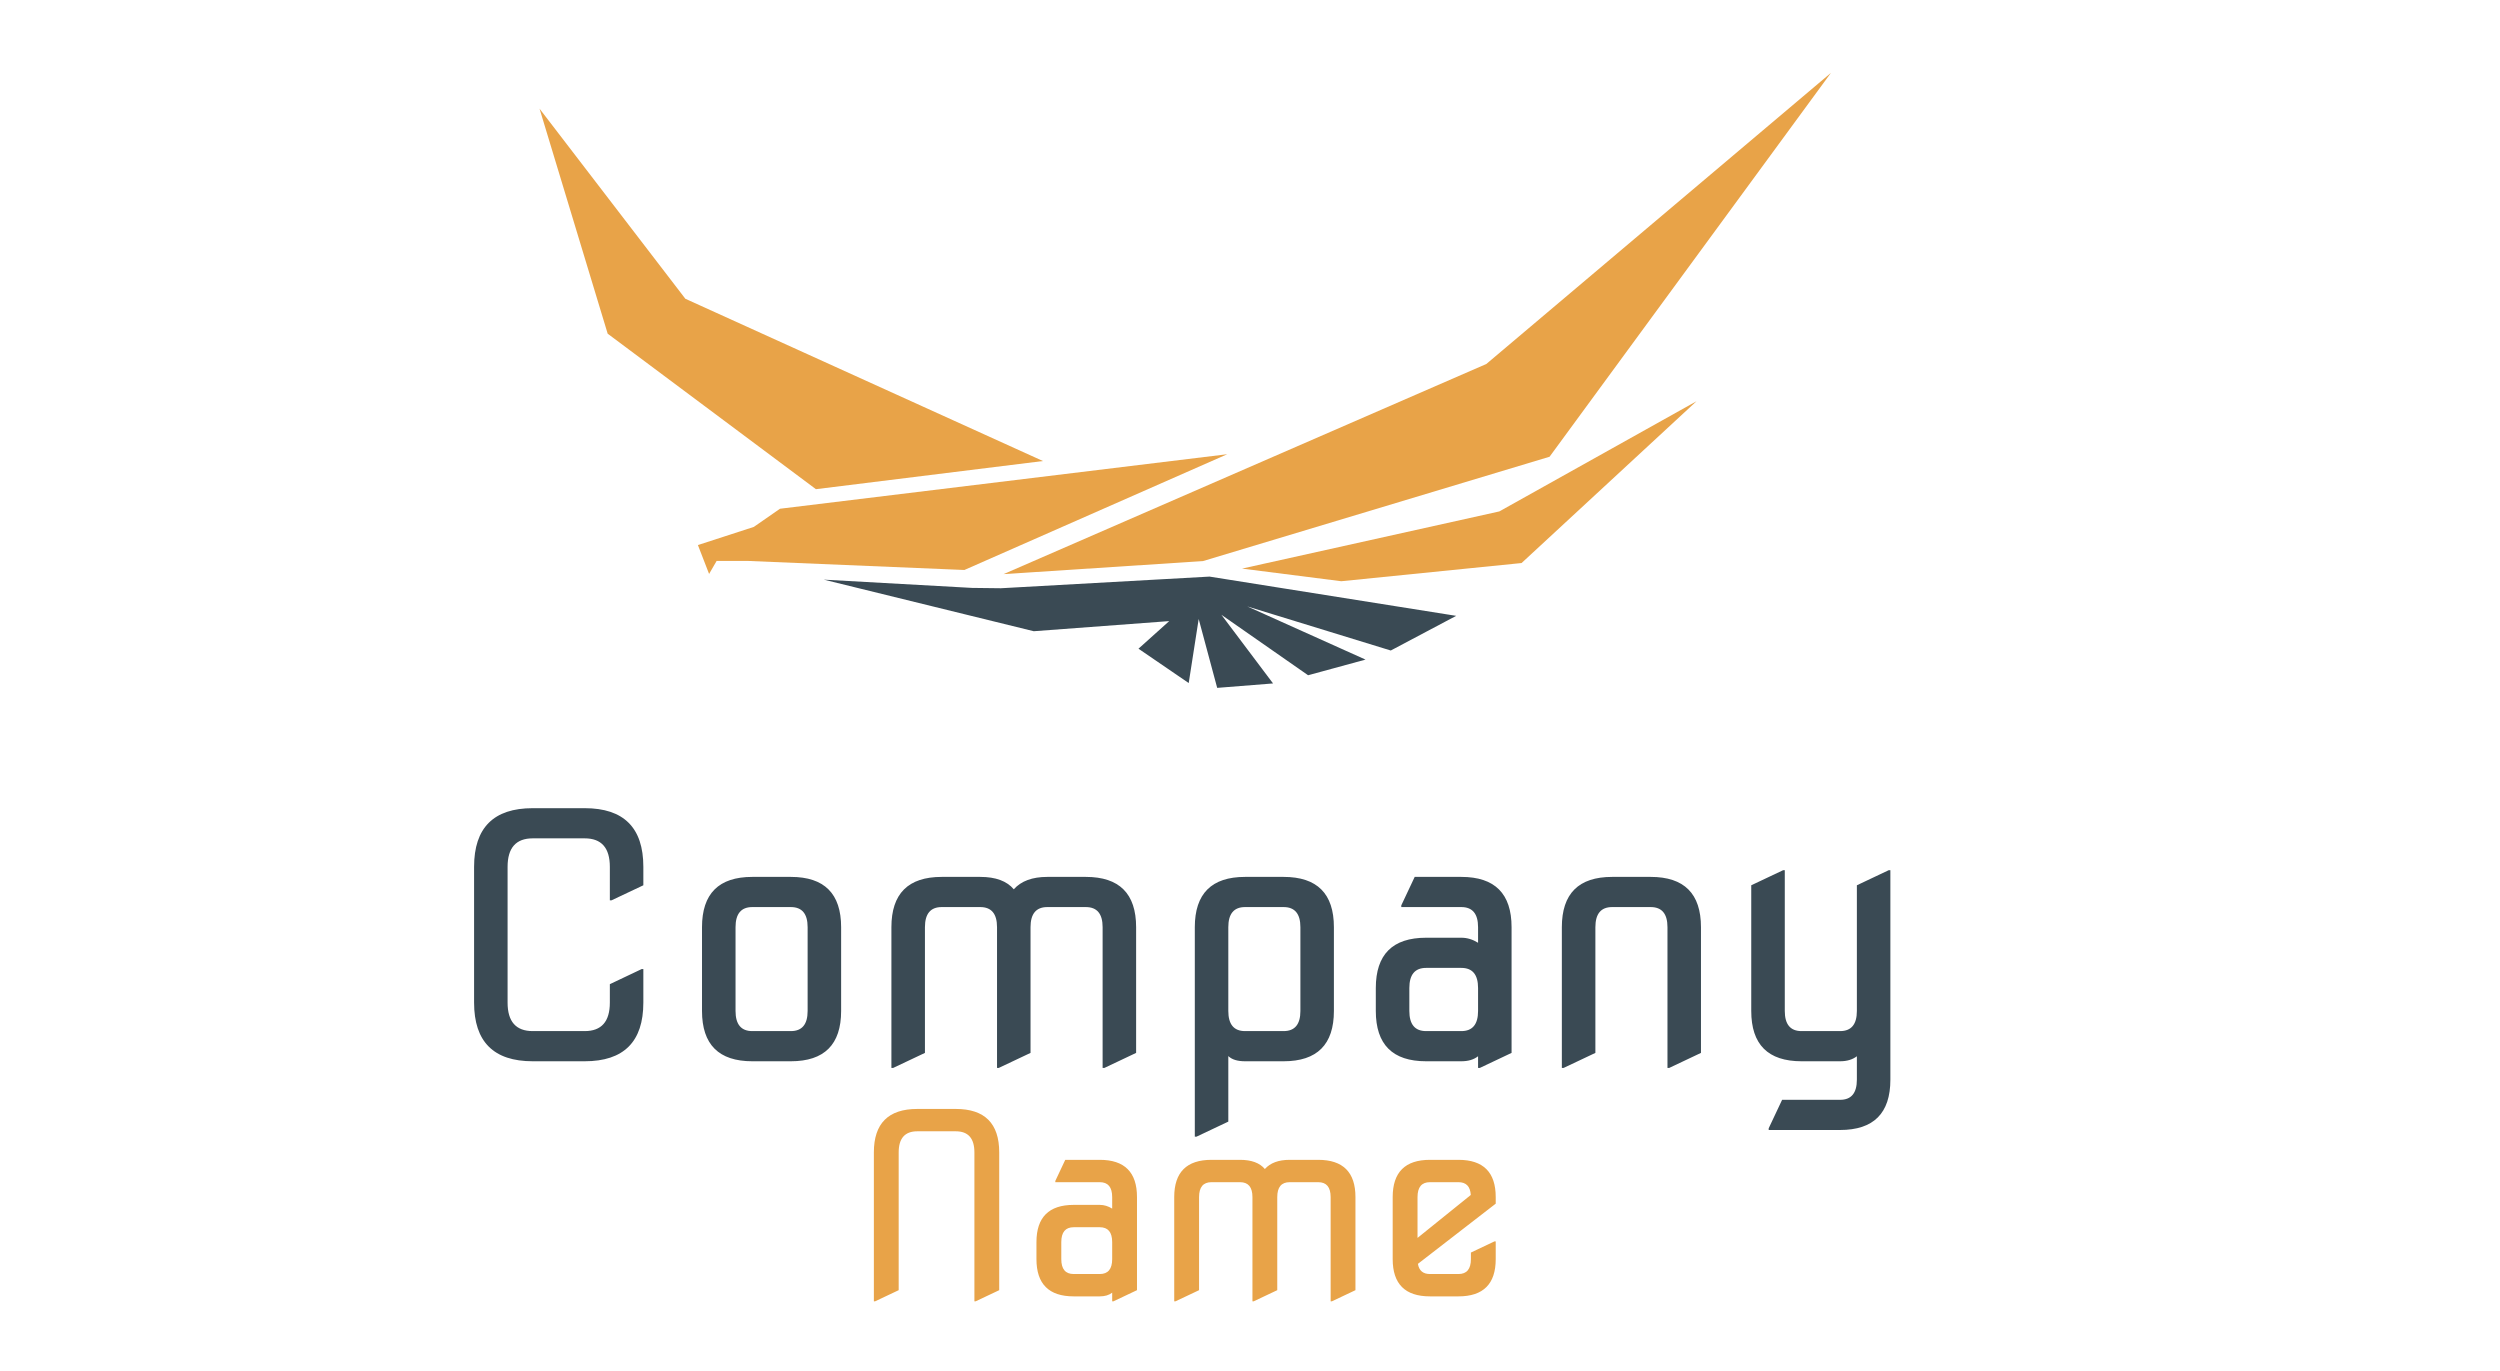
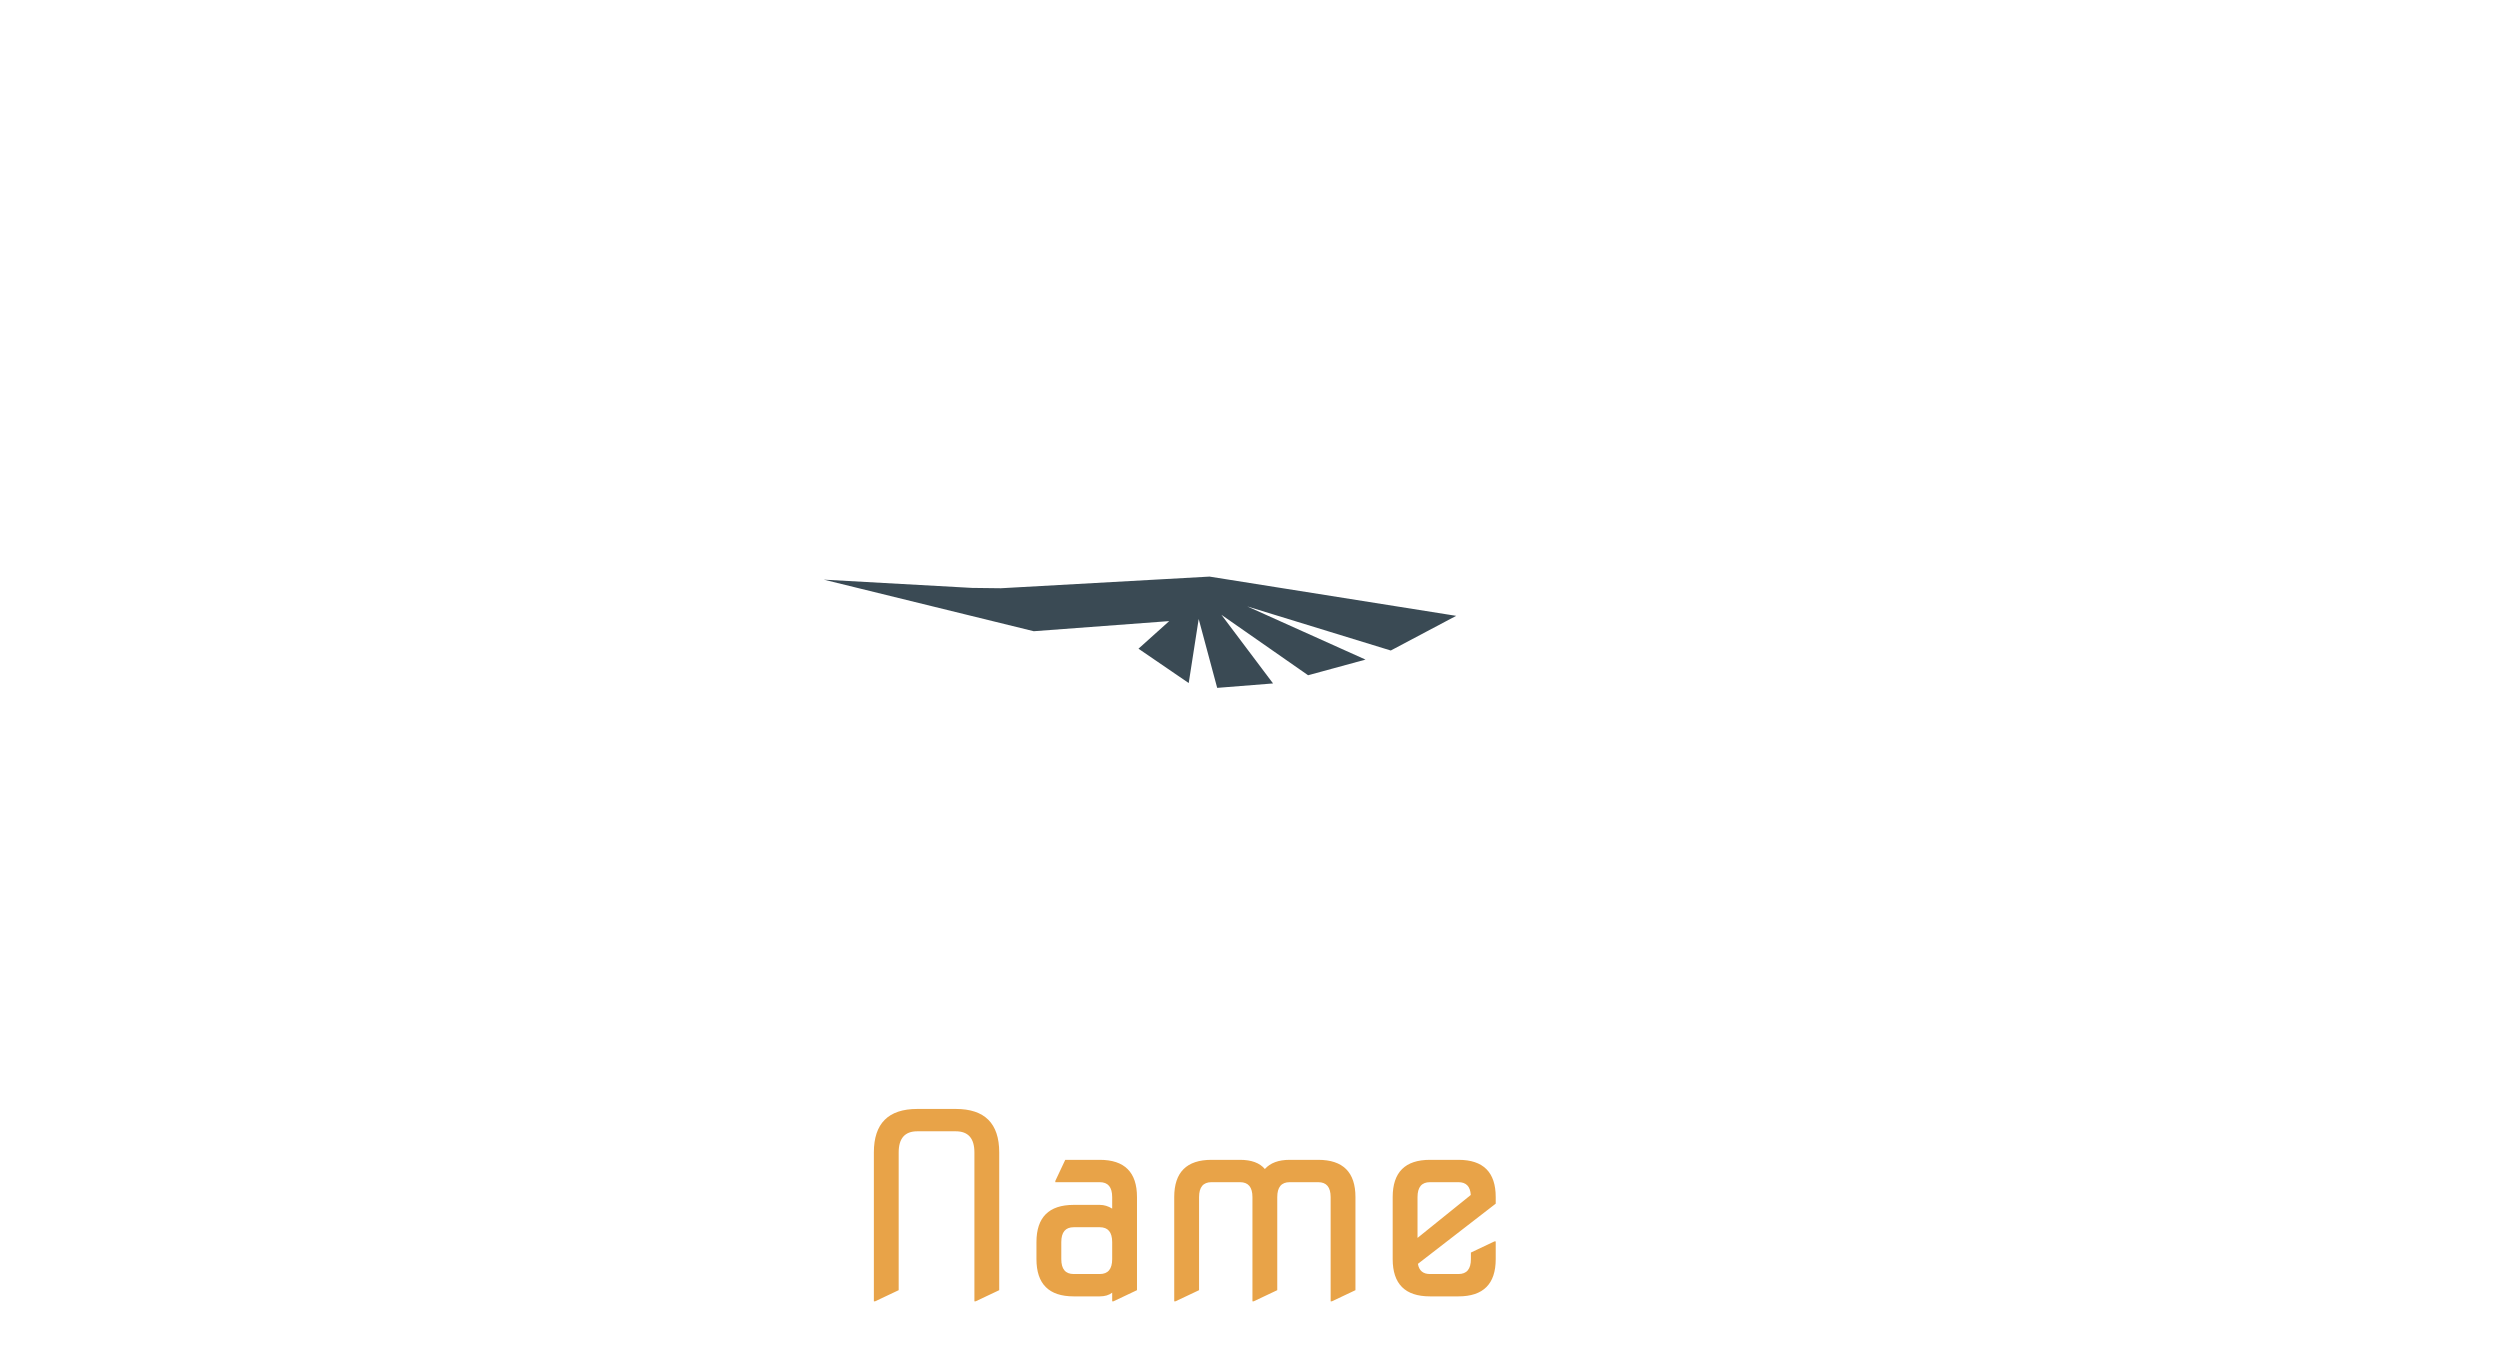
<svg xmlns="http://www.w3.org/2000/svg" class="thumb" width="713" height="391" viewBox="0,0,713,391">
  <defs />
  <g>
    <g transform="matrix(4.106,0,0,4.106,355.082,113.119)">
      <svg width="10" height="10" viewBox="54.446,51.853,10,10">
        <defs>
          <linearGradient x1="0" y1="0.5" x2="1" y2="0.5">
            <stop offset="0%" stop-color="#000000" />
            <stop offset="100%" stop-color="#000000" />
          </linearGradient>
        </defs>
        <g />
      </svg>
    </g>
    <g transform="matrix(4.106,0,0,4.106,244.213,14.569)">
      <svg width="10" height="10" viewBox="27.321,27.463,10,10">
        <defs>
          <linearGradient x1="0" y1="0.5" x2="1" y2="0.5">
            <stop offset="0%" stop-color="#000000" />
            <stop offset="100%" stop-color="#000000" />
          </linearGradient>
        </defs>
        <g />
      </svg>
    </g>
    <g transform="matrix(4.106,0,0,4.106,342.763,129.544)">
      <svg width="10" height="10" viewBox="51.341,55.469,10,10">
        <defs>
          <linearGradient x1="0" y1="0.5" x2="1" y2="0.5">
            <stop offset="0%" stop-color="#000000" />
            <stop offset="100%" stop-color="#000000" />
          </linearGradient>
        </defs>
        <g />
      </svg>
    </g>
    <g transform="matrix(4.106,0,0,4.106,265.691,0.25)">
      <svg width="67.468" height="44.817" viewBox="32.186,23.642,67.468,44.817">
        <defs>
          <linearGradient x1="0" y1="0.5" x2="1" y2="0.5" id="linearGradientSk1mi9pyab0">
            <stop offset="0%" stop-color="#e8a348" />
            <stop offset="100%" stop-color="#e8a348" />
          </linearGradient>
        </defs>
        <g>
-           <polygon points="70.717,48.864 37.186,63.459 51.035,62.554 75.11,55.306 94.654,28.642 " stroke="none" fill="url('#linearGradientSk1mi9pyab0')" style="" />
-         </g>
+           </g>
      </svg>
    </g>
    <g transform="matrix(4.106,0,0,4.106,178.513,109.013)">
      <svg width="46.769" height="18.316" viewBox="11.535,50.337,46.769,18.316">
        <defs>
          <linearGradient x1="0" y1="0.5" x2="1" y2="0.5" id="linearGradientSk1mi9pyab6">
            <stop offset="0%" stop-color="#e8a348" />
            <stop offset="100%" stop-color="#e8a348" />
          </linearGradient>
        </defs>
        <g>
-           <polygon points="53.304,55.337 22.236,59.124 20.418,60.386 16.535,61.647 17.312,63.653 17.836,62.748 19.972,62.748   35.044,63.378 " stroke="none" fill="url('#linearGradientSk1mi9pyab6')" style="" />
-         </g>
+           </g>
      </svg>
    </g>
    <g transform="matrix(4.106,0,0,4.106,133.345,10.462)">
      <svg width="44.967" height="36.43" viewBox="0.346,26.359,44.967,36.43">
        <defs>
          <linearGradient x1="0" y1="0.5" x2="1" y2="0.5" id="linearGradientSk1mi9pyabc">
            <stop offset="0%" stop-color="#e8a348" />
            <stop offset="100%" stop-color="#e8a348" />
          </linearGradient>
        </defs>
        <g>
-           <polygon points="40.313,55.834 24.544,57.789 10.079,46.989 5.346,31.359 15.474,44.563 " stroke="none" fill="url('#linearGradientSk1mi9pyabc')" style="" />
-         </g>
+           </g>
      </svg>
    </g>
    <g transform="matrix(4.106,0,0,4.106,214.416,143.916)">
      <svg width="53.926" height="17.729" viewBox="19.593,58.629,53.926,17.729">
        <defs>
          <linearGradient x1="0" y1="0.5" x2="1" y2="0.5" id="linearGradientSk1mi9pyabi">
            <stop offset="0%" stop-color="#3a4a54" />
            <stop offset="100%" stop-color="#3a4a54" />
          </linearGradient>
        </defs>
        <g>
          <polygon points="51.386,63.629 36.889,64.438 34.883,64.414 24.593,63.841 39.177,67.423 48.586,66.72 46.451,68.637 49.94,71.023   50.633,66.574 51.918,71.358 55.798,71.05 52.211,66.282 58.232,70.481 62.221,69.394 54.006,65.7 63.975,68.763 68.519,66.355 " stroke="none" fill="url('#linearGradientSk1mi9pyabi')" style="" />
        </g>
      </svg>
    </g>
    <g transform="matrix(2.018,0.392,-0.392,2.018,359.743,79.854)">
      <svg width="67.468" height="44.817" viewBox="32.186,23.642,67.468,44.817">
        <defs>
          <linearGradient x1="0" y1="0.5" x2="1" y2="0.5" id="linearGradientSk1mi9pyabo">
            <stop offset="0%" stop-color="#e8a348" />
            <stop offset="100%" stop-color="#e8a348" />
          </linearGradient>
        </defs>
        <g>
-           <polygon points="70.717,48.864 37.186,63.459 51.035,62.554 75.11,55.306 94.654,28.642 " stroke="none" fill="url('#linearGradientSk1mi9pyabo')" style="" />
-         </g>
+           </g>
      </svg>
    </g>
    <g transform="matrix(0.979,0,0,0.979,88.504,214.564)">
      <svg width="508" height="180" style="overflow: visible;">
        <defs>
          <linearGradient x1="0" y1="0.5" x2="1" y2="0.5" id="linearGradientSk1mi9pyacc">
            <stop offset="0%" stop-color="#3a4a54" />
            <stop offset="100%" stop-color="#3a4a54" />
          </linearGradient>
        </defs>
        <g>
-           <path d="M-174.074 0L-189.204 0Q-206.294 0 -206.294-17.09L-206.294-17.09L-206.294-56.64Q-206.294-73.73 -189.204-73.73L-189.204-73.73L-174.074-73.73Q-156.984-73.73 -156.984-56.64L-156.984-56.64L-156.984-51.27L-166.264-46.88L-166.744-46.88L-166.744-56.64Q-166.744-64.94 -174.074-64.94L-174.074-64.94L-189.204-64.94Q-196.534-64.94 -196.534-56.64L-196.534-56.64L-196.534-17.09Q-196.534-8.79 -189.204-8.79L-189.204-8.79L-174.074-8.79Q-166.744-8.79 -166.744-17.09L-166.744-17.09L-166.744-22.46L-157.474-26.86L-156.984-26.86L-156.984-17.09Q-156.984 0 -174.074 0L-174.074 0ZM-125.247-8.79L-125.247-8.79L-114.017-8.79Q-109.127-8.79 -109.127-14.65L-109.127-14.65L-109.127-39.06Q-109.127-44.92 -114.017-44.92L-114.017-44.92L-125.247-44.92Q-130.127-44.92 -130.127-39.06L-130.127-39.06L-130.127-14.65Q-130.127-8.79 -125.247-8.79ZM-114.017 0L-125.247 0Q-139.897 0 -139.897-14.65L-139.897-14.65L-139.897-39.06Q-139.897-53.71 -125.247-53.71L-125.247-53.71L-114.017-53.71Q-99.367-53.71 -99.367-39.06L-99.367-39.06L-99.367-14.65Q-99.367 0 -114.017 0L-114.017 0ZM-84.231 1.95L-84.721 1.95L-84.721-39.06Q-84.721-53.71 -70.071-53.71L-70.071-53.71L-58.841-53.71Q-52.101-53.71 -49.071-50.1L-49.071-50.1Q-45.851-53.71 -39.311-53.71L-39.311-53.71L-28.081-53.71Q-13.431-53.71 -13.431-39.06L-13.431-39.06L-13.431-2.44L-22.701 1.95L-23.191 1.95L-23.191-39.06Q-23.191-44.92 -28.081-44.92L-28.081-44.92L-39.311-44.92Q-44.191-44.92 -44.191-39.06L-44.191-39.06L-44.191-2.44L-53.471 1.95L-53.951 1.95L-53.951-39.06Q-53.951-44.92 -58.841-44.92L-58.841-44.92L-70.071-44.92Q-74.951-44.92 -74.951-39.06L-74.951-39.06L-74.951-2.44L-84.231 1.95ZM 29.536 0L 18.306 0Q 14.986 0  13.426-1.51L 13.426-1.51L 13.426 17.58L 4.146 21.97L 3.666 21.97L 3.666-39.06Q 3.666-53.71  18.306-53.71L 18.306-53.71L 29.536-53.71Q 44.186-53.71  44.186-39.06L 44.186-39.06L 44.186-14.65Q 44.186 0  29.536 0L 29.536 0ZM 18.306-8.79L 18.306-8.79L 29.536-8.79Q 34.426-8.79  34.426-14.65L 34.426-14.65L 34.426-39.06Q 34.426-44.92  29.536-44.92L 29.536-44.92L 18.306-44.92Q 13.426-44.92  13.426-39.06L 13.426-39.06L 13.426-14.65Q 13.426-8.79  18.306-8.79ZM 71.044-8.79L 71.044-8.79L 81.304-8.79Q 86.184-8.79  86.184-14.65L 86.184-14.65L 86.184-21.34Q 86.184-27.2  81.304-27.2L 81.304-27.2L 71.044-27.2Q 66.164-27.2  66.164-21.34L 66.164-21.34L 66.164-14.65Q 66.164-8.79  71.044-8.79ZM 81.304 0L 71.044 0Q 56.394 0  56.394-14.65L 56.394-14.65L 56.394-21.34Q 56.394-35.99  71.044-35.99L 71.044-35.99L 81.304-35.99Q 83.834-35.99  86.184-34.52L 86.184-34.52L 86.184-39.06Q 86.184-44.92  81.304-44.92L 81.304-44.92L 63.814-44.92L 63.814-45.41L 67.724-53.71L 81.304-53.71Q 95.944-53.71  95.944-39.06L 95.944-39.06L 95.944-2.44L 86.674 1.95L 86.184 1.95L 86.184-1.46Q 84.324 0  81.304 0L 81.304 0ZM 111.081 1.95L 110.591 1.95L 110.591-39.06Q 110.591-53.71  125.241-53.71L 125.241-53.71L 136.471-53.71Q 151.121-53.71  151.121-39.06L 151.121-39.06L 151.121-2.44L 141.841 1.95L 141.361 1.95L 141.361-39.06Q 141.361-44.92  136.471-44.92L 136.471-44.92L 125.241-44.92Q 120.361-44.92  120.361-39.06L 120.361-39.06L 120.361-2.44L 111.081 1.95ZM 191.647 0L 180.417 0Q 165.767 0  165.767-14.65L 165.767-14.65L 165.767-51.27L 175.047-55.66L 175.537-55.66L 175.537-14.65Q 175.537-8.79  180.417-8.79L 180.417-8.79L 191.647-8.79Q 196.537-8.79  196.537-14.65L 196.537-14.65L 196.537-51.27L 205.807-55.66L 206.297-55.66L 206.297 5.37Q 206.297 20.02  191.647 20.02L 191.647 20.02L 170.847 20.02L 170.847 19.53L 174.757 11.23L 191.647 11.23Q 196.537 11.23  196.537 5.37L 196.537 5.37L 196.537-1.46Q 194.627 0  191.647 0L 191.647 0Z" data-textpath="Company" data-text-anchor="middle" data-font-size="100" data-letterspacing="0" data-side="left" data-offset="0" data-dx="0" data-dy="90" data-xmlspace="preserve" data-href="" data-font="Nova Square" data-font-src="/Content/clientfonts/novasquare.woff" data-font-scale="contain" transform="translate(254,90)" data-x="254" data-y="0" fill="url('#linearGradientSk1mi9pyacc')" />
-         </g>
+           </g>
      </svg>
    </g>
    <g transform="matrix(0.725,0,0,0.725,227.542,304.476)">
      <svg width="302" height="180" style="overflow: visible;">
        <defs>
          <linearGradient x1="0" y1="0.5" x2="1" y2="0.5" id="linearGradientSk1mi9pyacf">
            <stop offset="0%" stop-color="#e8a348" />
            <stop offset="100%" stop-color="#e8a348" />
          </linearGradient>
        </defs>
        <g>
          <path d="M-120.609 1.95L-121.089 1.95L-121.089-56.64Q-121.089-73.73 -103.999-73.73L-103.999-73.73L-88.869-73.73Q-71.779-73.73 -71.779-56.64L-71.779-56.64L-71.779-2.44L-81.059 1.95L-81.539 1.95L-81.539-56.64Q-81.539-64.94 -88.869-64.94L-88.869-64.94L-103.999-64.94Q-111.329-64.94 -111.329-56.64L-111.329-56.64L-111.329-2.44L-120.609 1.95ZM-42.482-8.79L-42.482-8.79L-32.222-8.79Q-27.342-8.79 -27.342-14.65L-27.342-14.65L-27.342-21.34Q-27.342-27.2 -32.222-27.2L-32.222-27.2L-42.482-27.2Q-47.362-27.2 -47.362-21.34L-47.362-21.34L-47.362-14.65Q-47.362-8.79 -42.482-8.79ZM-32.222 0L-42.482 0Q-57.132 0 -57.132-14.65L-57.132-14.65L-57.132-21.34Q-57.132-35.99 -42.482-35.99L-42.482-35.99L-32.222-35.99Q-29.692-35.99 -27.342-34.52L-27.342-34.52L-27.342-39.06Q-27.342-44.92 -32.222-44.92L-32.222-44.92L-49.712-44.92L-49.712-45.41L-45.802-53.71L-32.222-53.71Q-17.582-53.71 -17.582-39.06L-17.582-39.06L-17.582-2.44L-26.852 1.95L-27.342 1.95L-27.342-1.46Q-29.202 0 -32.222 0L-32.222 0ZM-2.444 1.95L-2.934 1.95L-2.934-39.06Q-2.934-53.71  11.716-53.71L 11.716-53.71L 22.946-53.71Q 29.686-53.71  32.716-50.1L 32.716-50.1Q 35.936-53.71  42.476-53.71L 42.476-53.71L 53.706-53.71Q 68.356-53.71  68.356-39.06L 68.356-39.06L 68.356-2.44L 59.086 1.95L 58.596 1.95L 58.596-39.06Q 58.596-44.92  53.706-44.92L 53.706-44.92L 42.476-44.92Q 37.596-44.92  37.596-39.06L 37.596-39.06L 37.596-2.44L 28.316 1.95L 27.836 1.95L 27.836-39.06Q 27.836-44.92  22.946-44.92L 22.946-44.92L 11.716-44.92Q 6.836-44.92  6.836-39.06L 6.836-39.06L 6.836-2.44L-2.444 1.95ZM 108.884 0L 97.654 0Q 83.004 0  83.004-14.65L 83.004-14.65L 83.004-39.06Q 83.004-53.71  97.654-53.71L 97.654-53.71L 108.884-53.71Q 123.534-53.71  123.534-39.06L 123.534-39.06L 123.534-36.47L 92.924-12.79Q 93.604-8.79  97.654-8.79L 97.654-8.79L 108.884-8.79Q 113.774-8.79  113.774-14.65L 113.774-14.65L 113.774-17.24L 123.044-21.63L 123.534-21.63L 123.534-14.65Q 123.534 0  108.884 0L 108.884 0ZM 92.774-39.06L 92.774-23L 113.724-39.89Q 113.424-44.92  108.884-44.92L 108.884-44.92L 97.654-44.92Q 92.774-44.92  92.774-39.06L 92.774-39.06Z" data-textpath="Name" data-text-anchor="middle" data-font-size="100" data-letterspacing="0" data-side="left" data-offset="0" data-dx="0" data-dy="90" data-xmlspace="preserve" data-href="" data-font="Nova Square" data-font-src="/Content/clientfonts/novasquare.woff" data-font-scale="contain" transform="translate(151,90)" data-x="151" data-y="0" fill="url('#linearGradientSk1mi9pyacf')" />
        </g>
      </svg>
    </g>
  </g>
</svg>